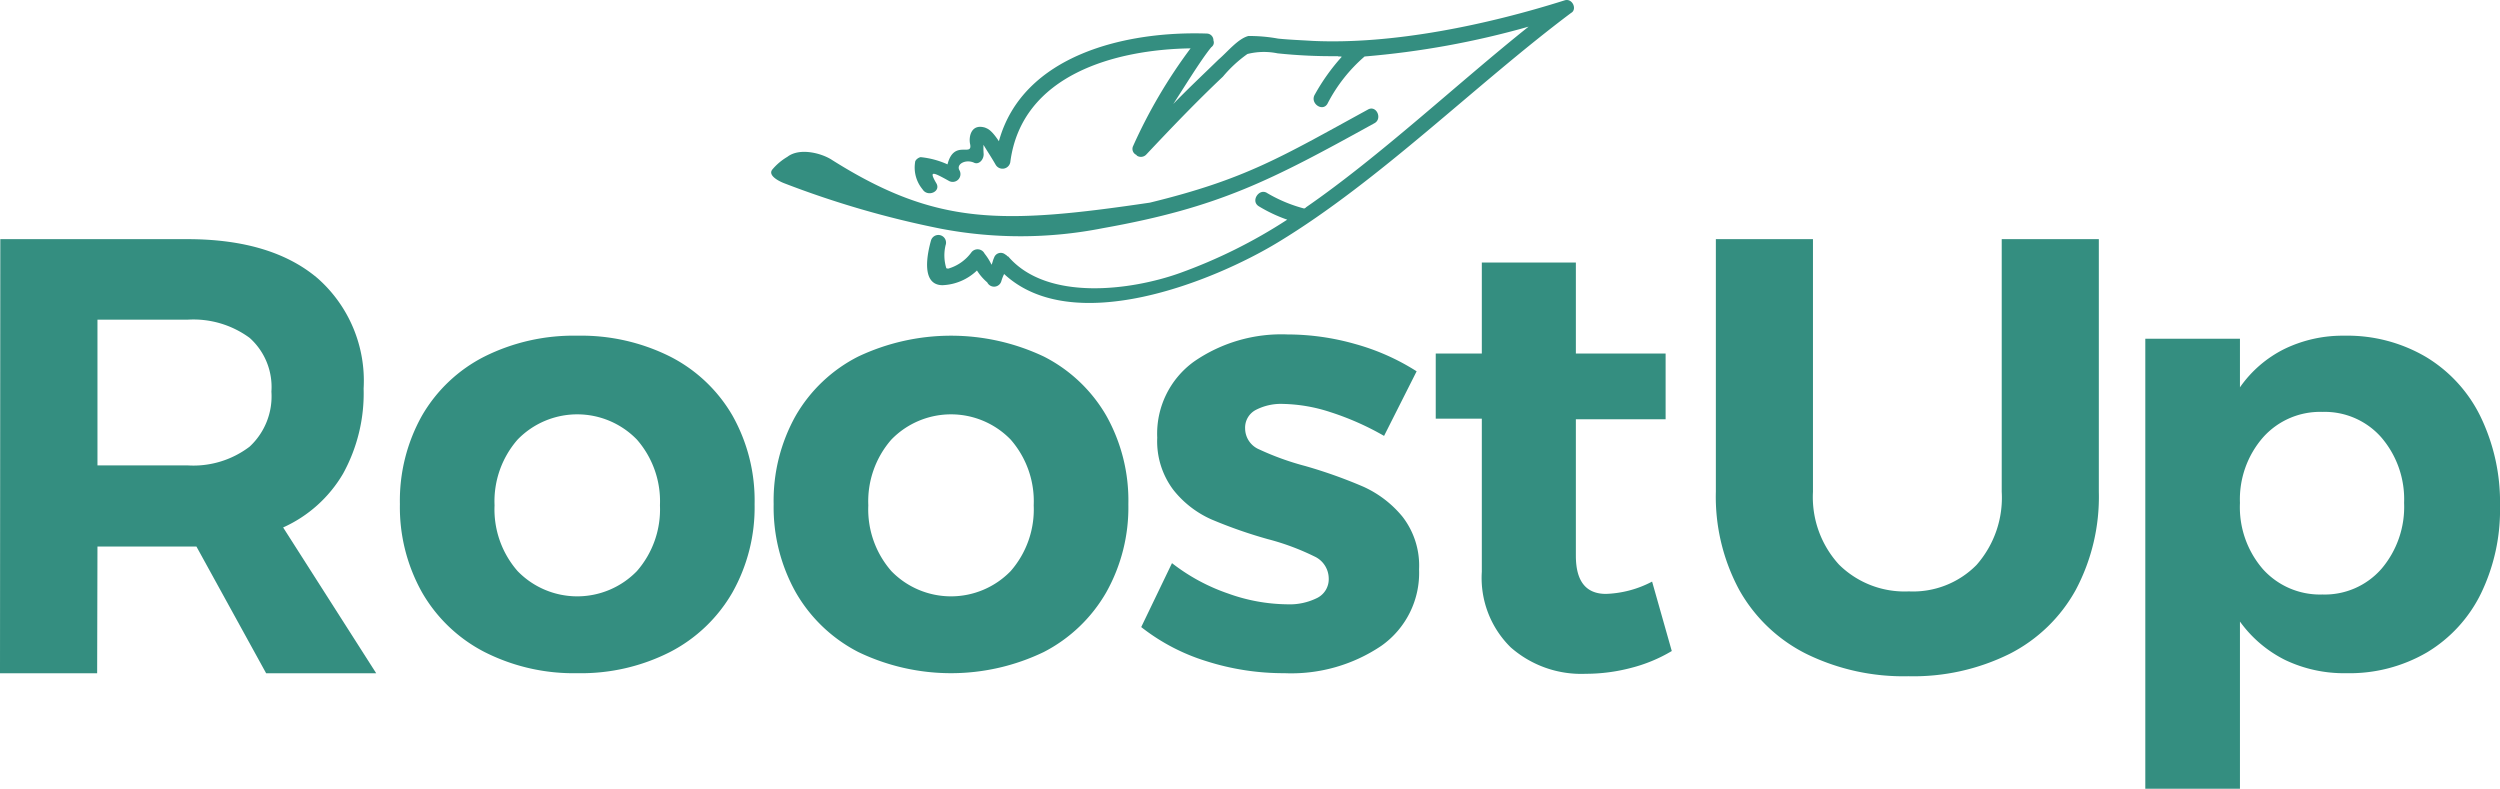
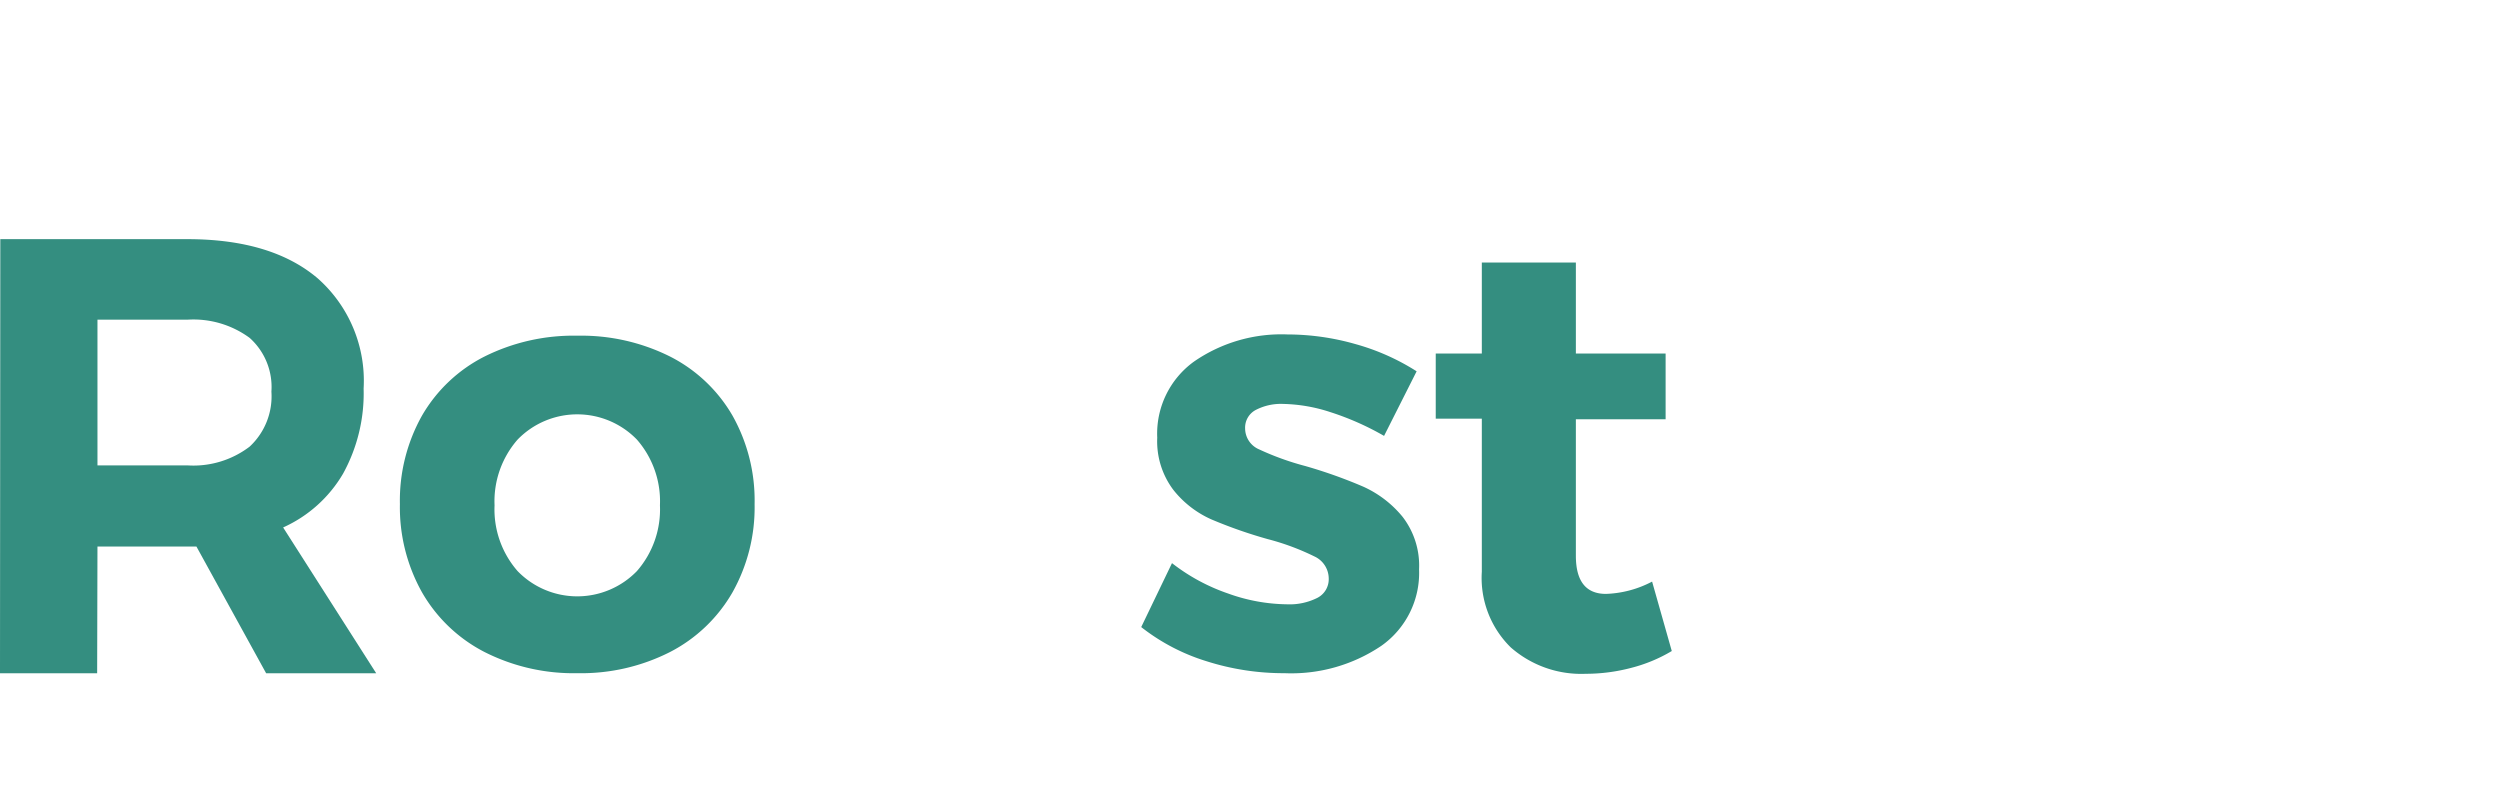
<svg xmlns="http://www.w3.org/2000/svg" viewBox="0 0 183.707 57.96">
  <defs>
    <style>.cls-1{fill:#348e80;}</style>
  </defs>
  <title>Asset 10</title>
  <g id="Layer_2" data-name="Layer 2">
    <g id="Layer_1-2" data-name="Layer 1">
      <path class="cls-1" d="M19.557,49.474l-5.123-9.314H7.162l-.023,9.314H0L.023,17.573H13.757q6.187,0,9.577,2.871A10.039,10.039,0,0,1,26.72,28.55,12.237,12.237,0,0,1,25.209,34.807a9.719,9.719,0,0,1-4.404,3.952l6.84,10.715ZM7.162,34.197h6.595a6.828,6.828,0,0,0,4.584-1.375,5.039,5.039,0,0,0,1.603-4.044,4.838,4.838,0,0,0-1.603-3.952,6.984,6.984,0,0,0-4.584-1.334H7.162Z" />
      <path class="cls-1" d="M49.241,26.201a11.108,11.108,0,0,1,4.584,4.338,12.722,12.722,0,0,1,1.625,6.507,12.749,12.749,0,0,1-1.625,6.481,11.21,11.21,0,0,1-4.584,4.382,14.417,14.417,0,0,1-6.801,1.559,14.489,14.489,0,0,1-6.841-1.559,11.197,11.197,0,0,1-4.588-4.382,12.786,12.786,0,0,1-1.625-6.481,12.758,12.758,0,0,1,1.625-6.507,11.095,11.095,0,0,1,4.588-4.338,14.66,14.66,0,0,1,6.841-1.533A14.587,14.587,0,0,1,49.241,26.201Zm-11.205,6.099a6.887,6.887,0,0,0-1.695,4.834,6.887,6.887,0,0,0,1.695,4.834,6.108,6.108,0,0,0,8.764,0,6.887,6.887,0,0,0,1.695-4.834,6.887,6.887,0,0,0-1.695-4.834,6.108,6.108,0,0,0-8.764,0Z" />
-       <path class="cls-1" d="M76.706,26.201a11.108,11.108,0,0,1,4.584,4.338,12.722,12.722,0,0,1,1.625,6.507,12.749,12.749,0,0,1-1.625,6.481,11.21,11.21,0,0,1-4.584,4.382,15.705,15.705,0,0,1-13.643,0,11.197,11.197,0,0,1-4.588-4.382,12.786,12.786,0,0,1-1.625-6.481,12.758,12.758,0,0,1,1.625-6.507,11.095,11.095,0,0,1,4.588-4.338,15.943,15.943,0,0,1,13.643,0Zm-11.205,6.099a6.887,6.887,0,0,0-1.695,4.834,6.887,6.887,0,0,0,1.695,4.834,6.108,6.108,0,0,0,8.764,0,6.887,6.887,0,0,0,1.695-4.834,6.887,6.887,0,0,0-1.695-4.834,6.108,6.108,0,0,0-8.764,0Z" />
      <path class="cls-1" d="M97.774,30.289a11.82,11.82,0,0,0-3.478-.607,4.015,4.015,0,0,0-2.033.449,1.47,1.47,0,0,0-.768,1.357,1.68,1.68,0,0,0,1.037,1.537,20.119,20.119,0,0,0,3.389,1.221,35.67,35.67,0,0,1,4.246,1.511,7.954,7.954,0,0,1,2.893,2.213,5.86,5.86,0,0,1,1.217,3.864,6.55,6.55,0,0,1-2.776,5.625A11.832,11.832,0,0,1,94.385,49.468a18.684,18.684,0,0,1-5.735-.882,14.809,14.809,0,0,1-4.79-2.507l2.261-4.698a14.165,14.165,0,0,0,4.132,2.235,13.135,13.135,0,0,0,4.312.79,4.541,4.541,0,0,0,2.239-.474,1.539,1.539,0,0,0,.835-1.423,1.798,1.798,0,0,0-1.062-1.625,17.91,17.91,0,0,0-3.408-1.265,34.467,34.467,0,0,1-4.136-1.445,7.375,7.375,0,0,1-2.823-2.191,5.928,5.928,0,0,1-1.173-3.82,6.531,6.531,0,0,1,2.709-5.599A11.291,11.291,0,0,1,94.613,24.576a18.227,18.227,0,0,1,4.967.702,16.599,16.599,0,0,1,4.518,2.007l-2.393,4.746A20.404,20.404,0,0,0,97.774,30.289Z" />
      <path class="cls-1" d="M122.847,47.839a11.211,11.211,0,0,1-3.003,1.243,13.101,13.101,0,0,1-3.32.43,7.844,7.844,0,0,1-5.511-1.941,7.152,7.152,0,0,1-2.125-5.558V30.763H105.502V25.977h3.386v-6.687h6.911v6.687h6.595V30.811h-6.595V40.84q0,2.801,2.213,2.801a7.817,7.817,0,0,0,3.389-.904Z" />
-       <path class="cls-1" d="M135.141,41.494a6.85,6.85,0,0,0,5.128,1.963,6.551,6.551,0,0,0,4.97-1.941,7.471,7.471,0,0,0,1.853-5.375V17.573h7.136V36.141a14.573,14.573,0,0,1-1.695,7.205,11.497,11.497,0,0,1-4.856,4.698,15.903,15.903,0,0,1-7.452,1.647,16.188,16.188,0,0,1-7.5-1.647,11.576,11.576,0,0,1-4.922-4.698,14.422,14.422,0,0,1-1.717-7.205V17.573h7.136V36.141A7.332,7.332,0,0,0,135.141,41.494Z" />
-       <path class="cls-1" d="M178.263,26.227a10.452,10.452,0,0,1,4.022,4.404,14.455,14.455,0,0,1,1.423,6.547,14.102,14.102,0,0,1-1.401,6.437,10.332,10.332,0,0,1-3.952,4.316,11.288,11.288,0,0,1-5.941,1.537,10.03,10.03,0,0,1-4.496-.971,9.082,9.082,0,0,1-3.32-2.823V57.96h-6.955V24.892h6.955v3.57a8.69,8.69,0,0,1,3.276-2.823,9.81,9.81,0,0,1,4.404-.971A11.395,11.395,0,0,1,178.263,26.227Zm-3.276,15.584a7.024,7.024,0,0,0,1.673-4.856,6.967,6.967,0,0,0-1.673-4.812,5.535,5.535,0,0,0-4.334-1.875,5.605,5.605,0,0,0-4.36,1.875,6.912,6.912,0,0,0-1.695,4.812A6.95,6.95,0,0,0,166.293,41.832a5.636,5.636,0,0,0,4.36,1.853A5.535,5.535,0,0,0,174.987,41.81Z" />
-       <path class="cls-1" d="M115.448.95c-6.964,5.215-14.058,12.328-21.545,16.86-4.747,2.878-15.059,7.028-20.117,2.324a3.272,3.272,0,0,0-.209.541.555.555,0,0,1-1.029.078,3.798,3.798,0,0,1-.758-.877,3.878,3.878,0,0,1-2.537,1.081c-1.651-.016-1.069-2.472-.841-3.285a.564.564,0,1,1,1.071.352,3.203,3.203,0,0,0,.061,1.705c.027-.038.071.021.136.01A3.222,3.222,0,0,0,71.361,18.571a.573.573,0,0,1,.987.064,4.222,4.222,0,0,1,.513.819c.075-.148.106-.355.182-.503a.517.517,0,0,1,.832-.246.358.358,0,0,1,.159.14c.027-.038.032-.006.071.021,2.862,3.303,9.041,2.464,12.557,1.212a38.059,38.059,0,0,0,7.927-3.936,10.931,10.931,0,0,1-2.104-.994c-.608-.399.066-1.357.642-.953a10.733,10.733,0,0,0,2.699,1.126.253.253,0,0,0,.152-.094c5.465-3.777,11.12-9.096,16.348-13.269a63.061,63.061,0,0,1-12.052,2.193,11.557,11.557,0,0,0-2.727,3.469c-.361.635-1.319-.04-.926-.68a14.993,14.993,0,0,1,1.975-2.766c-.109-.048-.202.002-.311-.047a38.444,38.444,0,0,1-4.41-.208,4.969,4.969,0,0,0-2.212.049A9.482,9.482,0,0,0,89.866,5.629c-1.965,1.856-3.814,3.792-5.631,5.723a.537.537,0,0,1-.691.087l-.044-.059a.481.481,0,0,1-.244-.63A37.751,37.751,0,0,1,87.486,3.553c-5.503.083-12.415,1.925-13.246,8.361a.581.581,0,0,1-1.078.188c-.337-.581-.562-.911-.893-1.459a6.001,6.001,0,0,0,.01.637c.041.43-.353.869-.725.665-.618-.263-1.323.129-1.042.585a.571.571,0,0,1-.812.747c-1.154-.64-1.444-.758-.914.159.413.635-.619,1.083-.994.476a2.503,2.503,0,0,1-.548-1.991c.004-.169.243-.345.406-.373a6.258,6.258,0,0,1,1.976.531c.477-1.9,1.904-.466,1.651-1.532-.097-.555.115-1.467,1.109-1.169.148.075.42.095,1.015,1.001,1.753-6.36,9.352-8.12,15.309-7.912a.496.496,0,0,1,.457.506A.404.404,0,0,1,89.076,3.411c-.027.038-.059.044-.086.082-.751.904-2.243,3.351-2.777,4.15,1.055-1.092,2.24-2.206,3.333-3.271.644-.549,1.417-1.525,2.189-1.727a11.769,11.769,0,0,1,2.186.192c.856.086,1.668.113,2.519.167,5.936.279,12.868-1.187,18.544-2.982C115.56-.146,115.909.702,115.448.95Z" />
-       <path class="cls-1" d="M81.039,16.767c8.582-1.529,12.359-3.52,19.942-7.704.642-.322.155-1.394-.484-1-6.409,3.509-8.999,5.117-16.003,6.828-10.867,1.604-15.671,1.701-23.342-3.128-.724-.488-2.376-.95-3.296-.237a4.266,4.266,0,0,0-1.113.943c-.309.416.424.811.847.983a69.819,69.819,0,0,0,11.55,3.354A31.132,31.132,0,0,0,81.039,16.767Z" />
    </g>
  </g>
</svg>